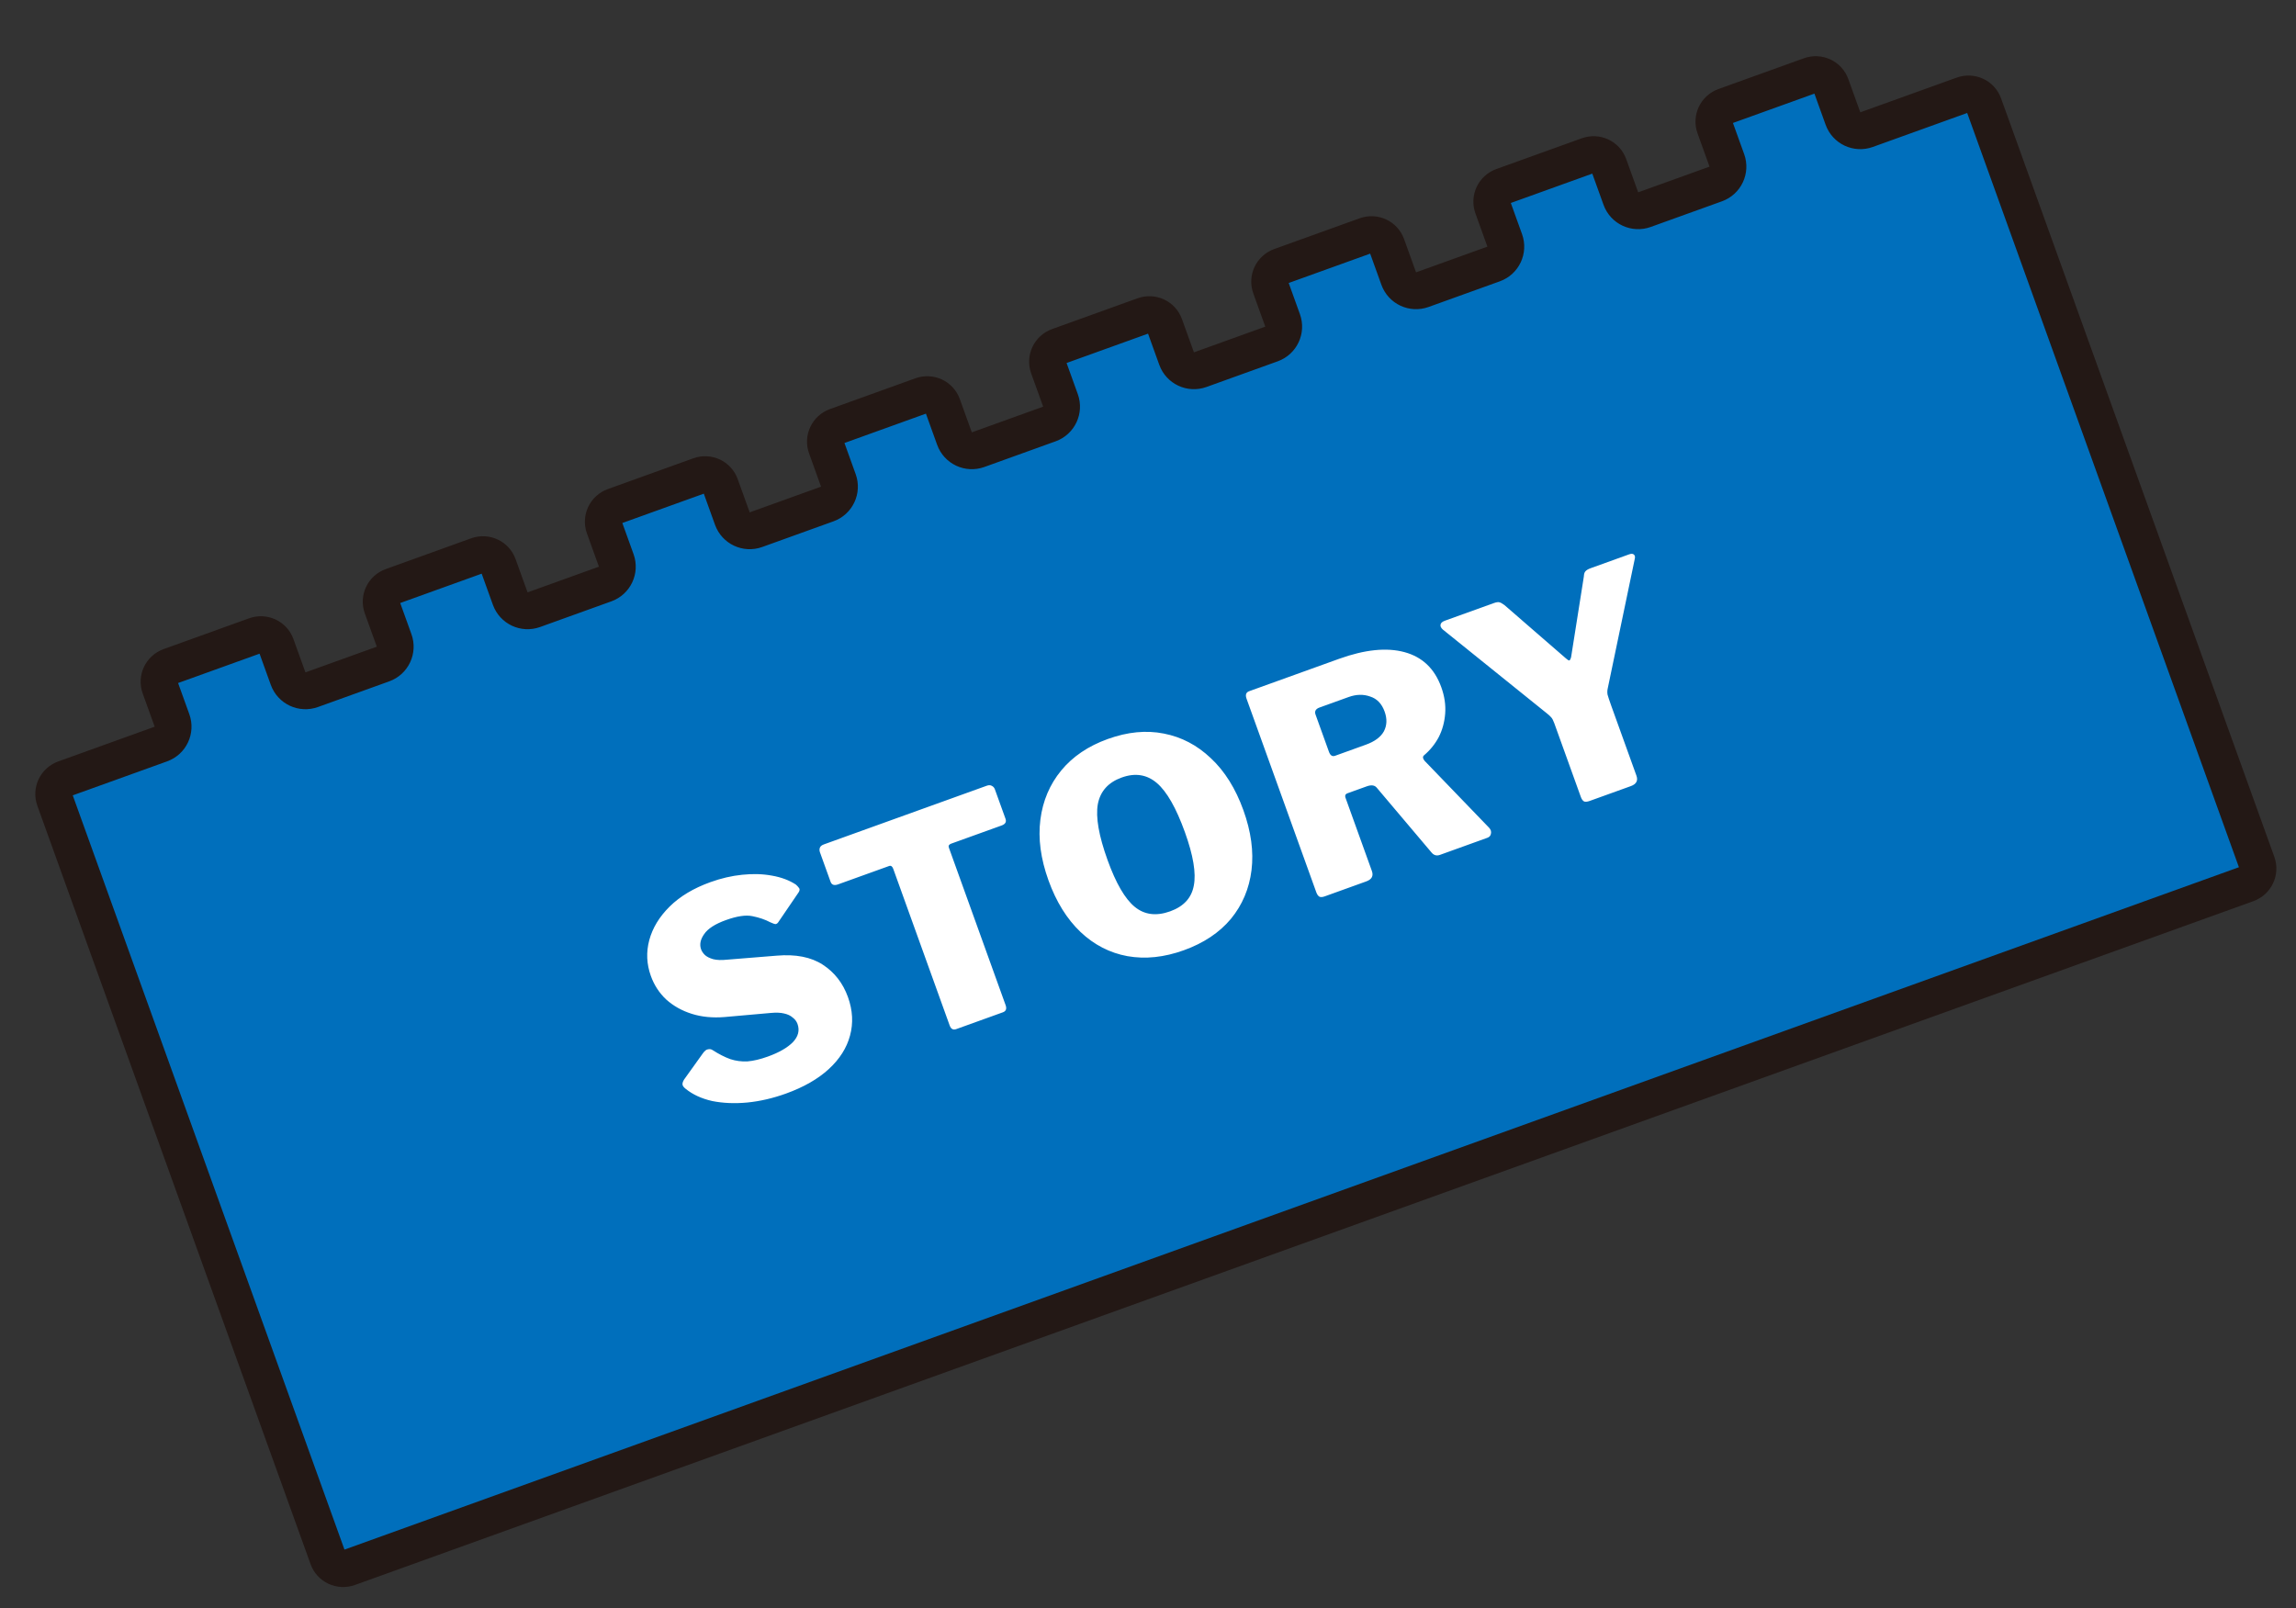
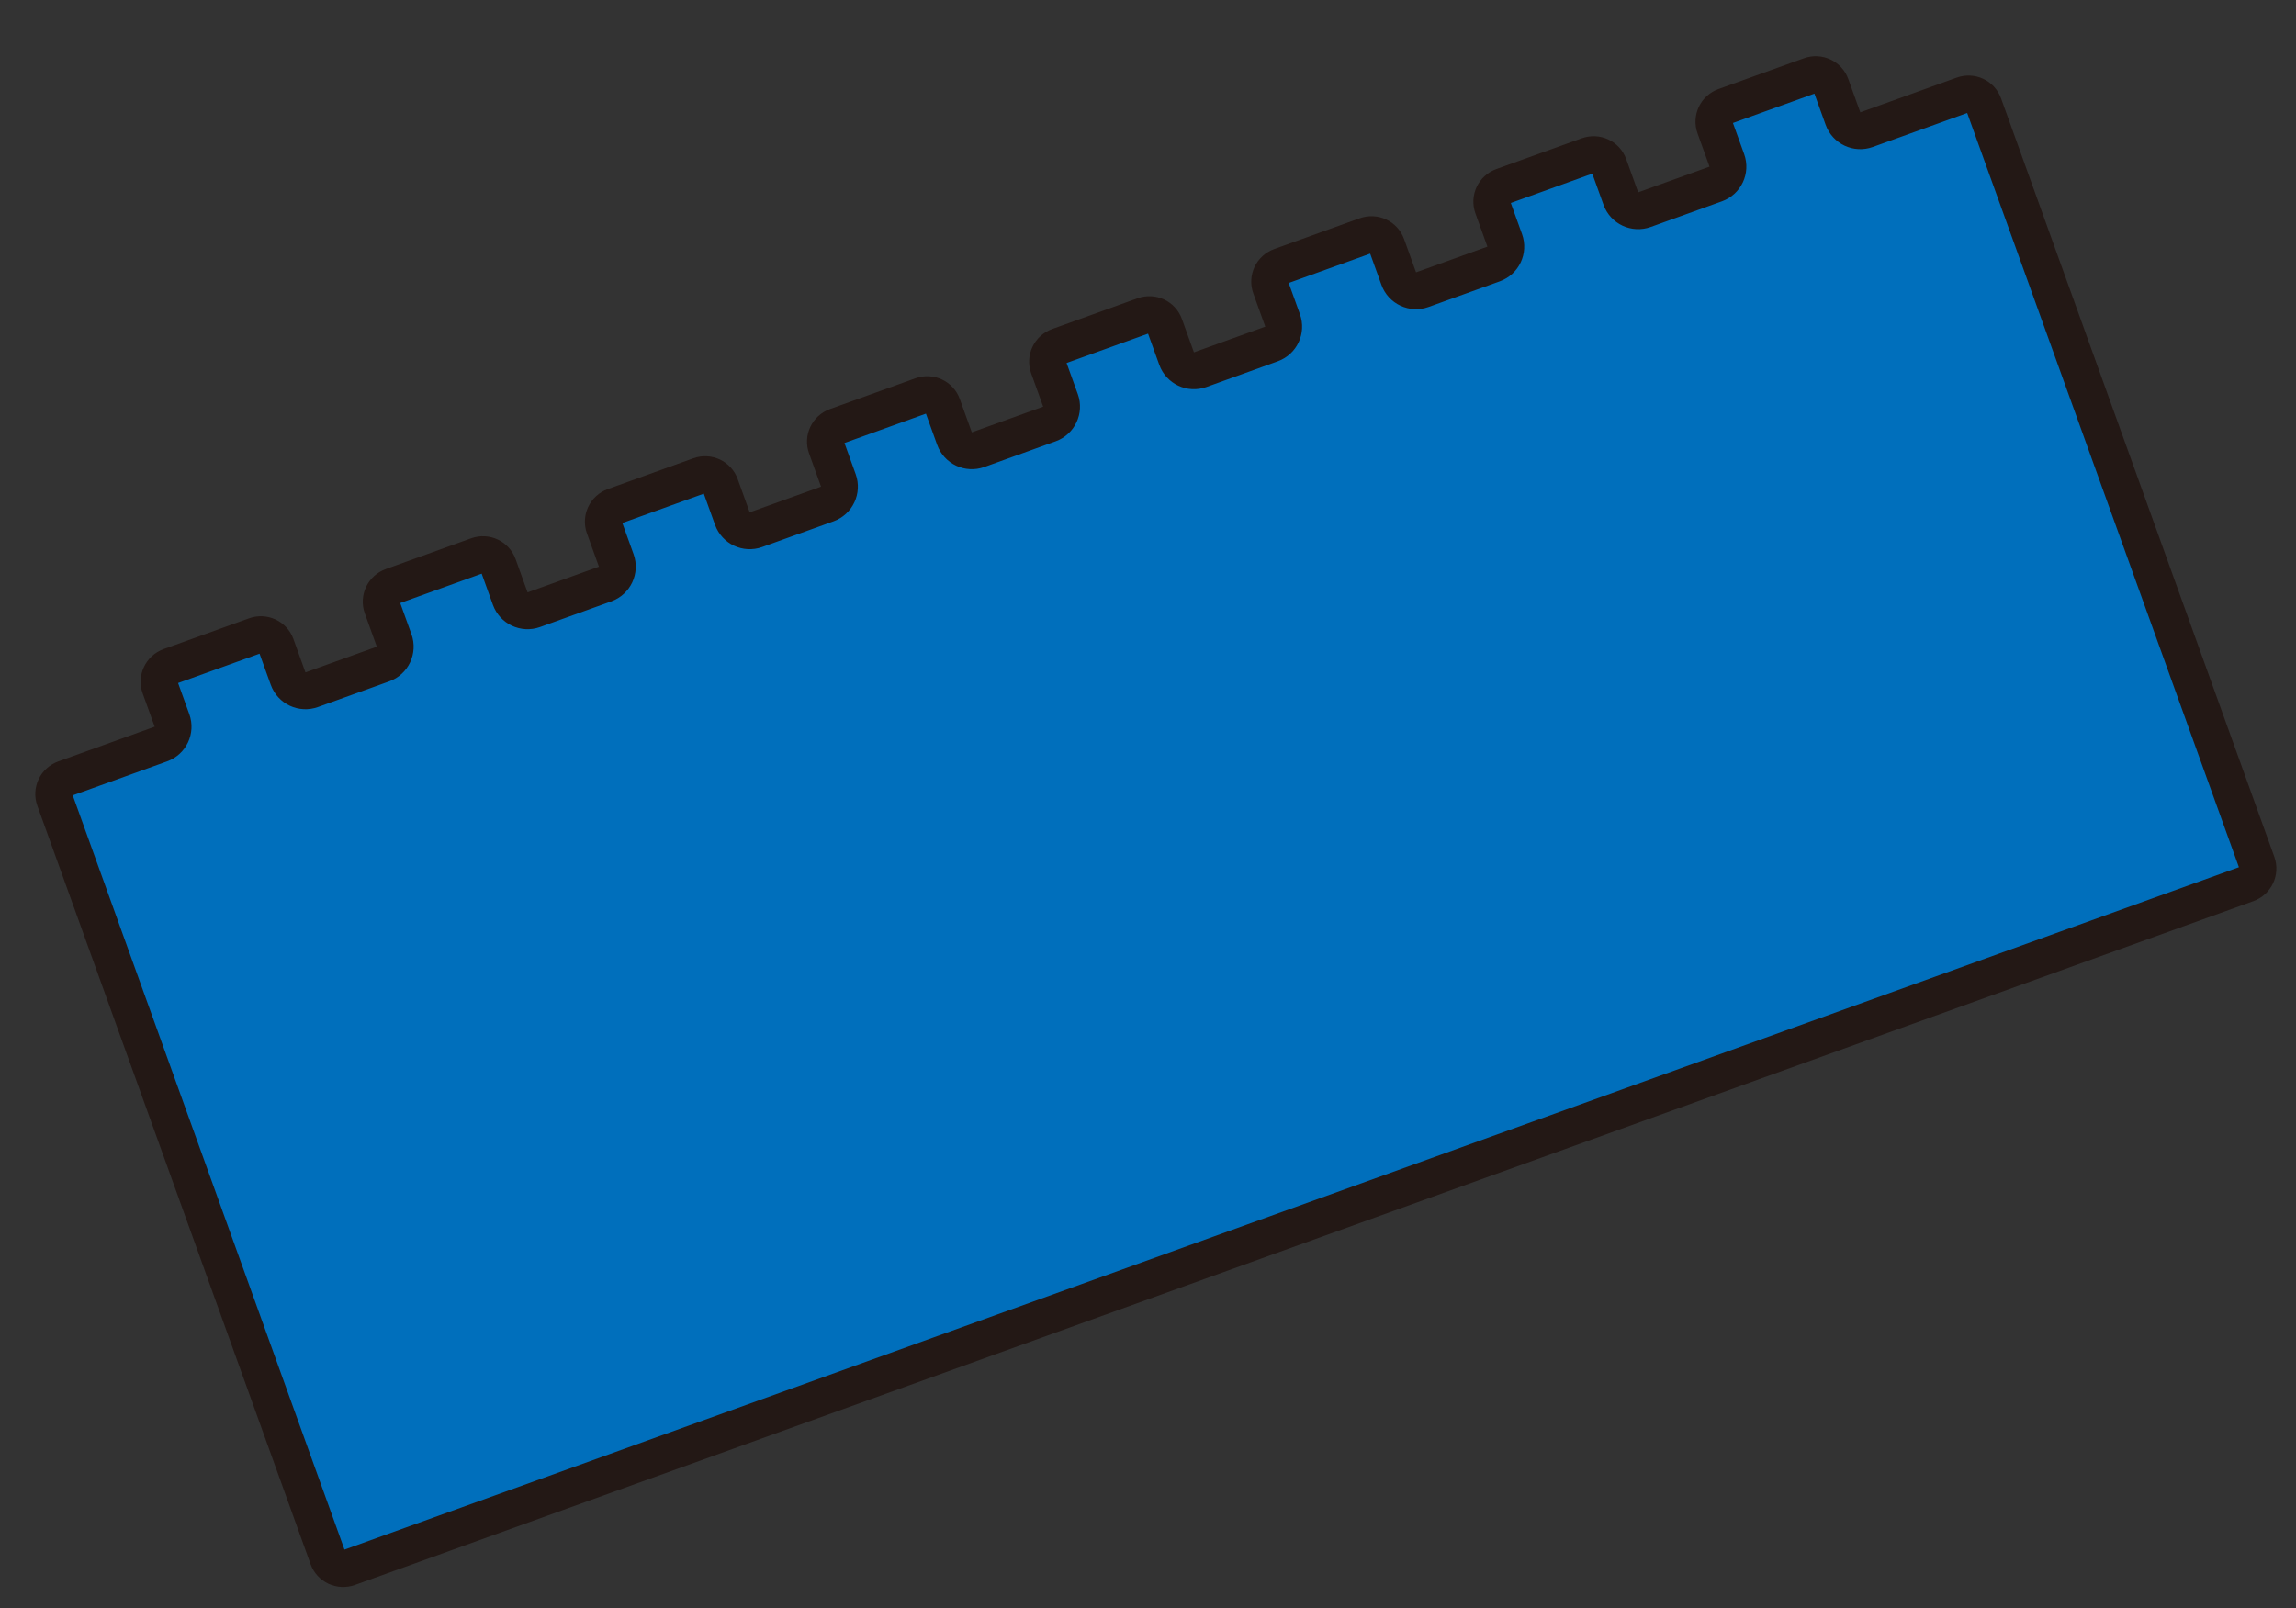
<svg xmlns="http://www.w3.org/2000/svg" width="187" height="131" viewBox="0 0 187 131" fill="none">
  <rect x="0" y="0" width="187" height="131" fill="#333333" stroke="none" />
  <path d="M150.103 9.657C150.383 10.437 151.243 10.841 152.022 10.56L159.868 7.734C160.571 7.481 161.324 7.842 161.569 8.521L183.824 70.301C184.068 70.981 183.719 71.739 183.015 71.992L28.407 127.686C27.704 127.939 26.951 127.578 26.707 126.899L4.452 65.119C4.207 64.439 4.557 63.681 5.26 63.428L13.106 60.602C13.885 60.321 14.29 59.461 14.009 58.682L13.032 55.97C12.787 55.29 13.137 54.532 13.84 54.279L20.788 51.776C21.492 51.522 22.244 51.883 22.489 52.563L23.466 55.275C23.747 56.054 24.606 56.459 25.386 56.178L31.197 54.085C31.976 53.804 32.38 52.944 32.1 52.165L31.123 49.453C30.878 48.773 31.227 48.015 31.931 47.762L38.879 45.259C39.583 45.006 40.335 45.367 40.58 46.046L41.557 48.758C41.838 49.538 42.697 49.942 43.477 49.661L49.288 47.568C50.067 47.287 50.471 46.428 50.191 45.648L49.214 42.936C48.969 42.257 49.319 41.498 50.022 41.245L56.97 38.742C57.673 38.489 58.426 38.85 58.671 39.529L59.648 42.242C59.929 43.021 60.788 43.425 61.568 43.144L67.379 41.051C68.158 40.77 68.562 39.911 68.282 39.132L67.305 36.419C67.06 35.74 67.409 34.982 68.113 34.728L75.061 32.225C75.764 31.972 76.517 32.333 76.762 33.013L77.739 35.725C78.02 36.504 78.879 36.908 79.659 36.628L85.47 34.534C86.249 34.254 86.653 33.394 86.373 32.615L85.395 29.902C85.151 29.223 85.5 28.465 86.204 28.212L93.152 25.709C93.855 25.455 94.608 25.816 94.853 26.496L95.83 29.208C96.111 29.987 96.97 30.392 97.749 30.111L103.561 28.017C104.34 27.737 104.744 26.877 104.463 26.098L103.486 23.386C103.242 22.706 103.591 21.948 104.294 21.695L111.243 19.192C111.946 18.938 112.699 19.299 112.944 19.979L113.921 22.691C114.202 23.471 115.061 23.875 115.84 23.594L121.651 21.501C122.431 21.22 122.835 20.36 122.554 19.581L121.577 16.869C121.333 16.189 121.682 15.431 122.385 15.178L129.334 12.675C130.037 12.421 130.79 12.783 131.035 13.462L132.012 16.174C132.292 16.954 133.152 17.358 133.931 17.077L139.742 14.984C140.522 14.703 140.926 13.844 140.645 13.064L139.668 10.352C139.423 9.673 139.773 8.914 140.476 8.661L147.425 6.158C148.128 5.905 148.881 6.266 149.126 6.945L150.103 9.657Z" fill="#006FBC" stroke="#231815" stroke-width="3" stroke-linejoin="round" />
-   <path d="M62.735 75.121C62.315 74.898 61.83 74.733 61.281 74.624C60.747 74.511 60.028 74.617 59.125 74.942C58.237 75.262 57.644 75.645 57.346 76.093C57.042 76.525 56.961 76.937 57.102 77.329C57.162 77.494 57.269 77.651 57.425 77.799C57.575 77.932 57.792 78.041 58.078 78.125C58.378 78.204 58.766 78.217 59.24 78.165L63.256 77.841C64.807 77.708 66.06 77.954 67.017 78.579C67.973 79.203 68.654 80.08 69.061 81.209C69.452 82.293 69.507 83.344 69.228 84.363C68.959 85.362 68.383 86.266 67.502 87.077C66.62 87.888 65.457 88.553 64.012 89.074C62.943 89.459 61.891 89.702 60.856 89.803C59.836 89.898 58.886 89.858 58.006 89.681C57.136 89.485 56.412 89.15 55.834 88.678C55.689 88.56 55.608 88.453 55.591 88.358C55.568 88.247 55.61 88.104 55.717 87.93L57.245 85.797C57.392 85.591 57.531 85.482 57.662 85.469C57.803 85.435 57.93 85.457 58.043 85.535C58.552 85.862 59.031 86.106 59.48 86.268C59.924 86.414 60.389 86.476 60.874 86.454C61.369 86.412 61.925 86.28 62.542 86.058C63.446 85.732 64.122 85.344 64.572 84.893C65.016 84.427 65.143 83.93 64.954 83.403C64.878 83.192 64.747 83.019 64.561 82.881C64.386 82.724 64.15 82.613 63.855 82.549C63.575 82.48 63.213 82.466 62.769 82.507L59.011 82.84C58.036 82.919 57.146 82.832 56.34 82.578C55.534 82.324 54.842 81.935 54.262 81.413C53.698 80.885 53.28 80.245 53.009 79.492C52.662 78.528 52.619 77.558 52.879 76.58C53.148 75.581 53.703 74.667 54.544 73.837C55.384 73.007 56.489 72.346 57.859 71.852C58.732 71.538 59.595 71.337 60.449 71.251C61.317 71.159 62.125 71.183 62.872 71.322C63.634 71.455 64.283 71.698 64.818 72.049C64.916 72.133 64.999 72.222 65.067 72.317C65.15 72.406 65.143 72.527 65.045 72.682L63.41 75.082C63.347 75.19 63.267 75.252 63.172 75.27C63.086 75.267 62.94 75.217 62.735 75.121ZM66.784 69.428C66.735 69.293 66.732 69.166 66.775 69.049C66.817 68.931 66.929 68.84 67.11 68.775L80.364 64C80.529 63.941 80.666 63.943 80.774 64.006C80.897 64.063 80.983 64.16 81.031 64.296L81.894 66.689C81.986 66.945 81.881 67.127 81.58 67.236L77.471 68.716C77.29 68.781 77.227 68.889 77.281 69.039L81.901 81.865C82.01 82.166 81.936 82.362 81.68 82.454L77.887 83.821C77.631 83.913 77.451 83.816 77.348 83.53L72.753 70.773C72.677 70.562 72.564 70.484 72.413 70.538L68.258 72.034C67.942 72.148 67.738 72.077 67.646 71.821L66.784 69.428ZM96.424 77.398C94.813 77.979 93.281 78.139 91.827 77.881C90.389 77.617 89.115 76.962 88.007 75.915C86.893 74.854 86.022 73.45 85.393 71.704C84.759 69.943 84.539 68.295 84.735 66.762C84.931 65.229 85.497 63.895 86.431 62.759C87.365 61.623 88.63 60.767 90.226 60.193C91.837 59.612 93.356 59.465 94.785 59.749C96.23 60.028 97.508 60.699 98.622 61.76C99.751 62.816 100.632 64.225 101.267 65.986C101.896 67.732 102.117 69.361 101.931 70.874C101.744 72.387 101.184 73.711 100.25 74.847C99.31 75.968 98.034 76.818 96.424 77.398ZM95.308 74.229C96.407 73.833 97.048 73.135 97.231 72.133C97.43 71.126 97.187 69.674 96.504 67.778C95.794 65.806 95.033 64.473 94.222 63.779C93.41 63.085 92.455 62.935 91.356 63.331C90.258 63.727 89.609 64.454 89.412 65.511C89.23 66.563 89.494 68.075 90.204 70.047C90.888 71.944 91.627 73.217 92.422 73.866C93.217 74.515 94.179 74.636 95.308 74.229ZM121.283 67.423C121.423 67.577 121.472 67.737 121.431 67.906C121.404 68.068 121.308 68.179 121.143 68.239L117.282 69.63C116.996 69.733 116.756 69.658 116.563 69.404L112.117 64.144C111.945 63.95 111.679 63.919 111.317 64.049L109.759 64.61C109.654 64.648 109.589 64.705 109.566 64.782C109.558 64.853 109.561 64.911 109.578 64.956L111.733 70.94C111.88 71.346 111.727 71.631 111.275 71.793L107.911 73.005C107.715 73.076 107.566 73.087 107.464 73.039C107.356 72.976 107.27 72.854 107.205 72.673L101.527 56.912C101.413 56.596 101.484 56.392 101.74 56.3L109.056 53.665C111.164 52.906 112.943 52.724 114.395 53.119C115.847 53.514 116.844 54.465 117.386 55.97C117.652 56.708 117.758 57.426 117.704 58.126C117.65 58.826 117.473 59.468 117.173 60.052C116.868 60.621 116.467 61.114 115.971 61.531C115.857 61.64 115.876 61.786 116.027 61.97L121.283 67.423ZM111.243 60.657C111.966 60.397 112.456 60.033 112.713 59.567C112.964 59.085 112.984 58.55 112.773 57.963C112.54 57.316 112.145 56.906 111.589 56.732C111.043 56.537 110.462 56.551 109.844 56.773L107.474 57.627C107.157 57.741 107.048 57.934 107.146 58.205L108.236 61.23C108.344 61.532 108.511 61.641 108.737 61.56L111.243 60.657ZM132.681 45.154C132.862 45.089 132.991 45.094 133.069 45.168C133.161 45.236 133.187 45.355 133.145 45.523L130.946 56.06C130.905 56.228 130.899 56.4 130.928 56.576C130.973 56.747 131.074 57.051 131.231 57.488L133.281 63.178C133.427 63.584 133.275 63.869 132.823 64.031L129.481 65.235C129.27 65.311 129.114 65.325 129.011 65.277C128.904 65.214 128.817 65.092 128.752 64.911L126.589 58.905C126.507 58.679 126.425 58.522 126.342 58.432C126.253 58.328 126.127 58.212 125.962 58.085L117.516 51.281C117.366 51.148 117.302 51.017 117.324 50.89C117.341 50.748 117.462 50.636 117.688 50.555L121.662 49.124C121.873 49.048 122.027 49.026 122.124 49.059C122.236 49.087 122.374 49.165 122.539 49.292L127.548 53.636C127.672 53.744 127.759 53.798 127.81 53.797C127.87 53.775 127.921 53.68 127.962 53.512L128.997 46.966C129.007 46.758 129.049 46.616 129.123 46.538C129.207 46.44 129.347 46.355 129.542 46.285L132.681 45.154Z" fill="white" />
</svg>